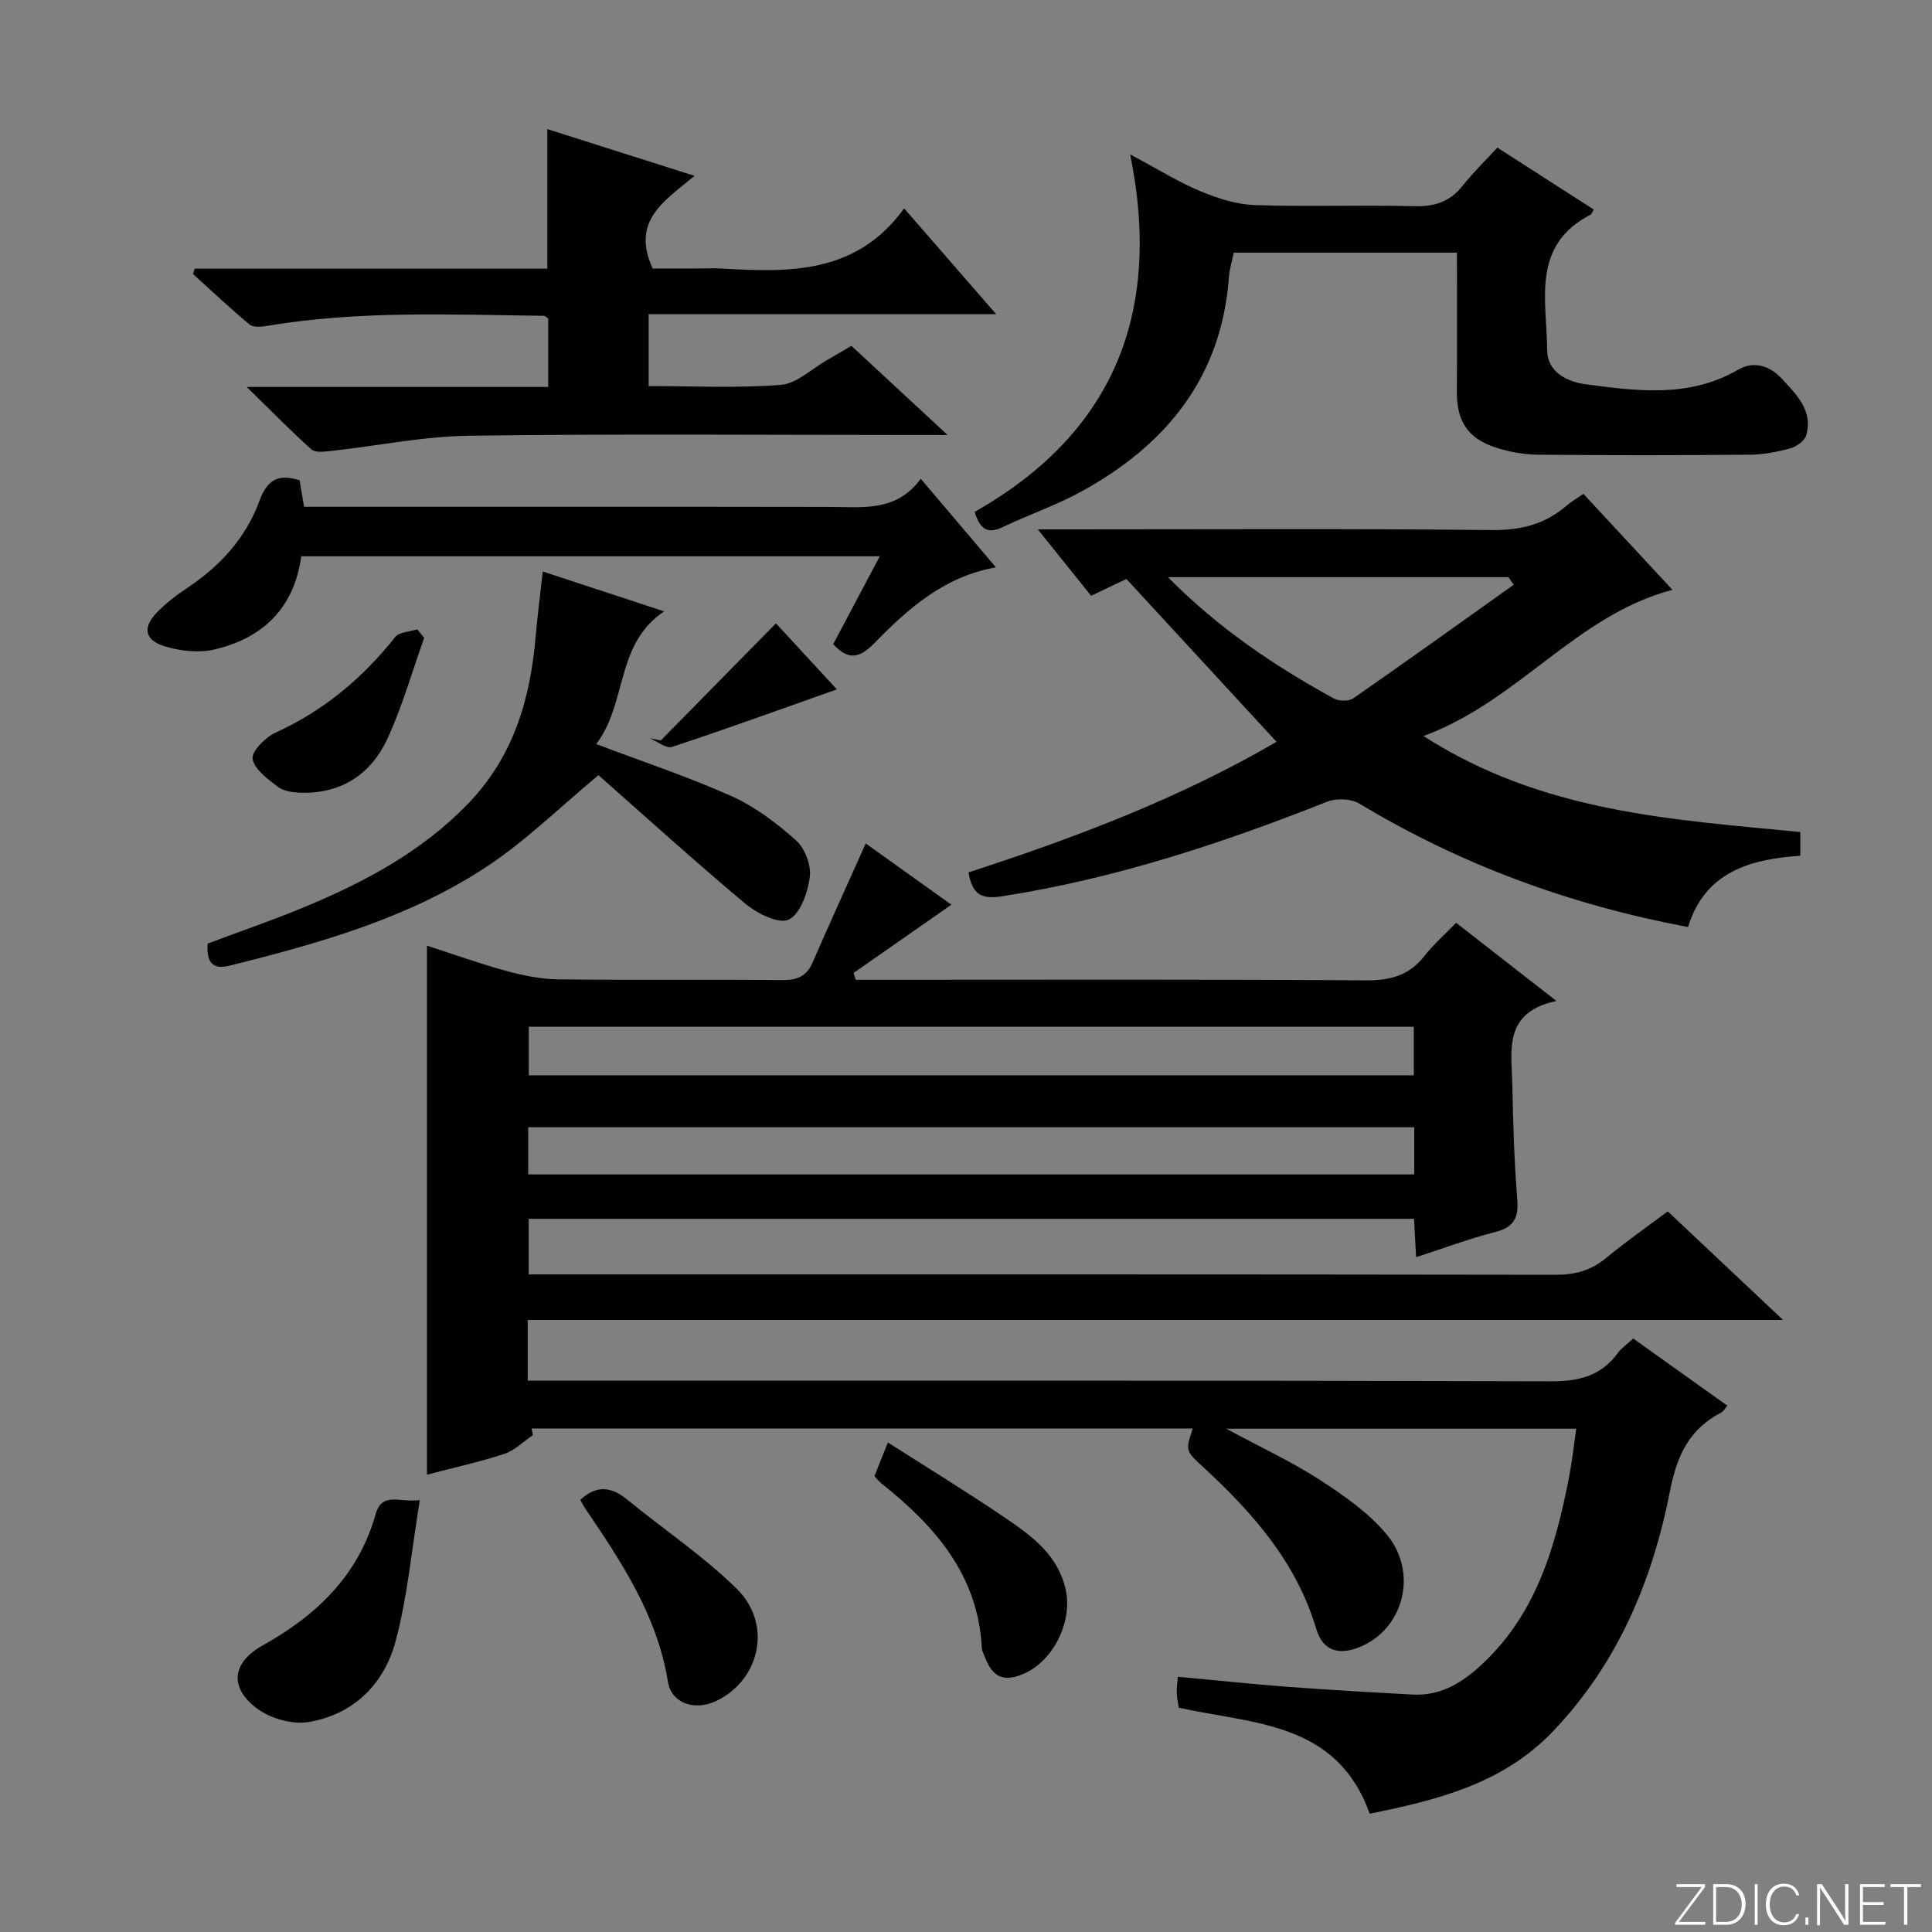
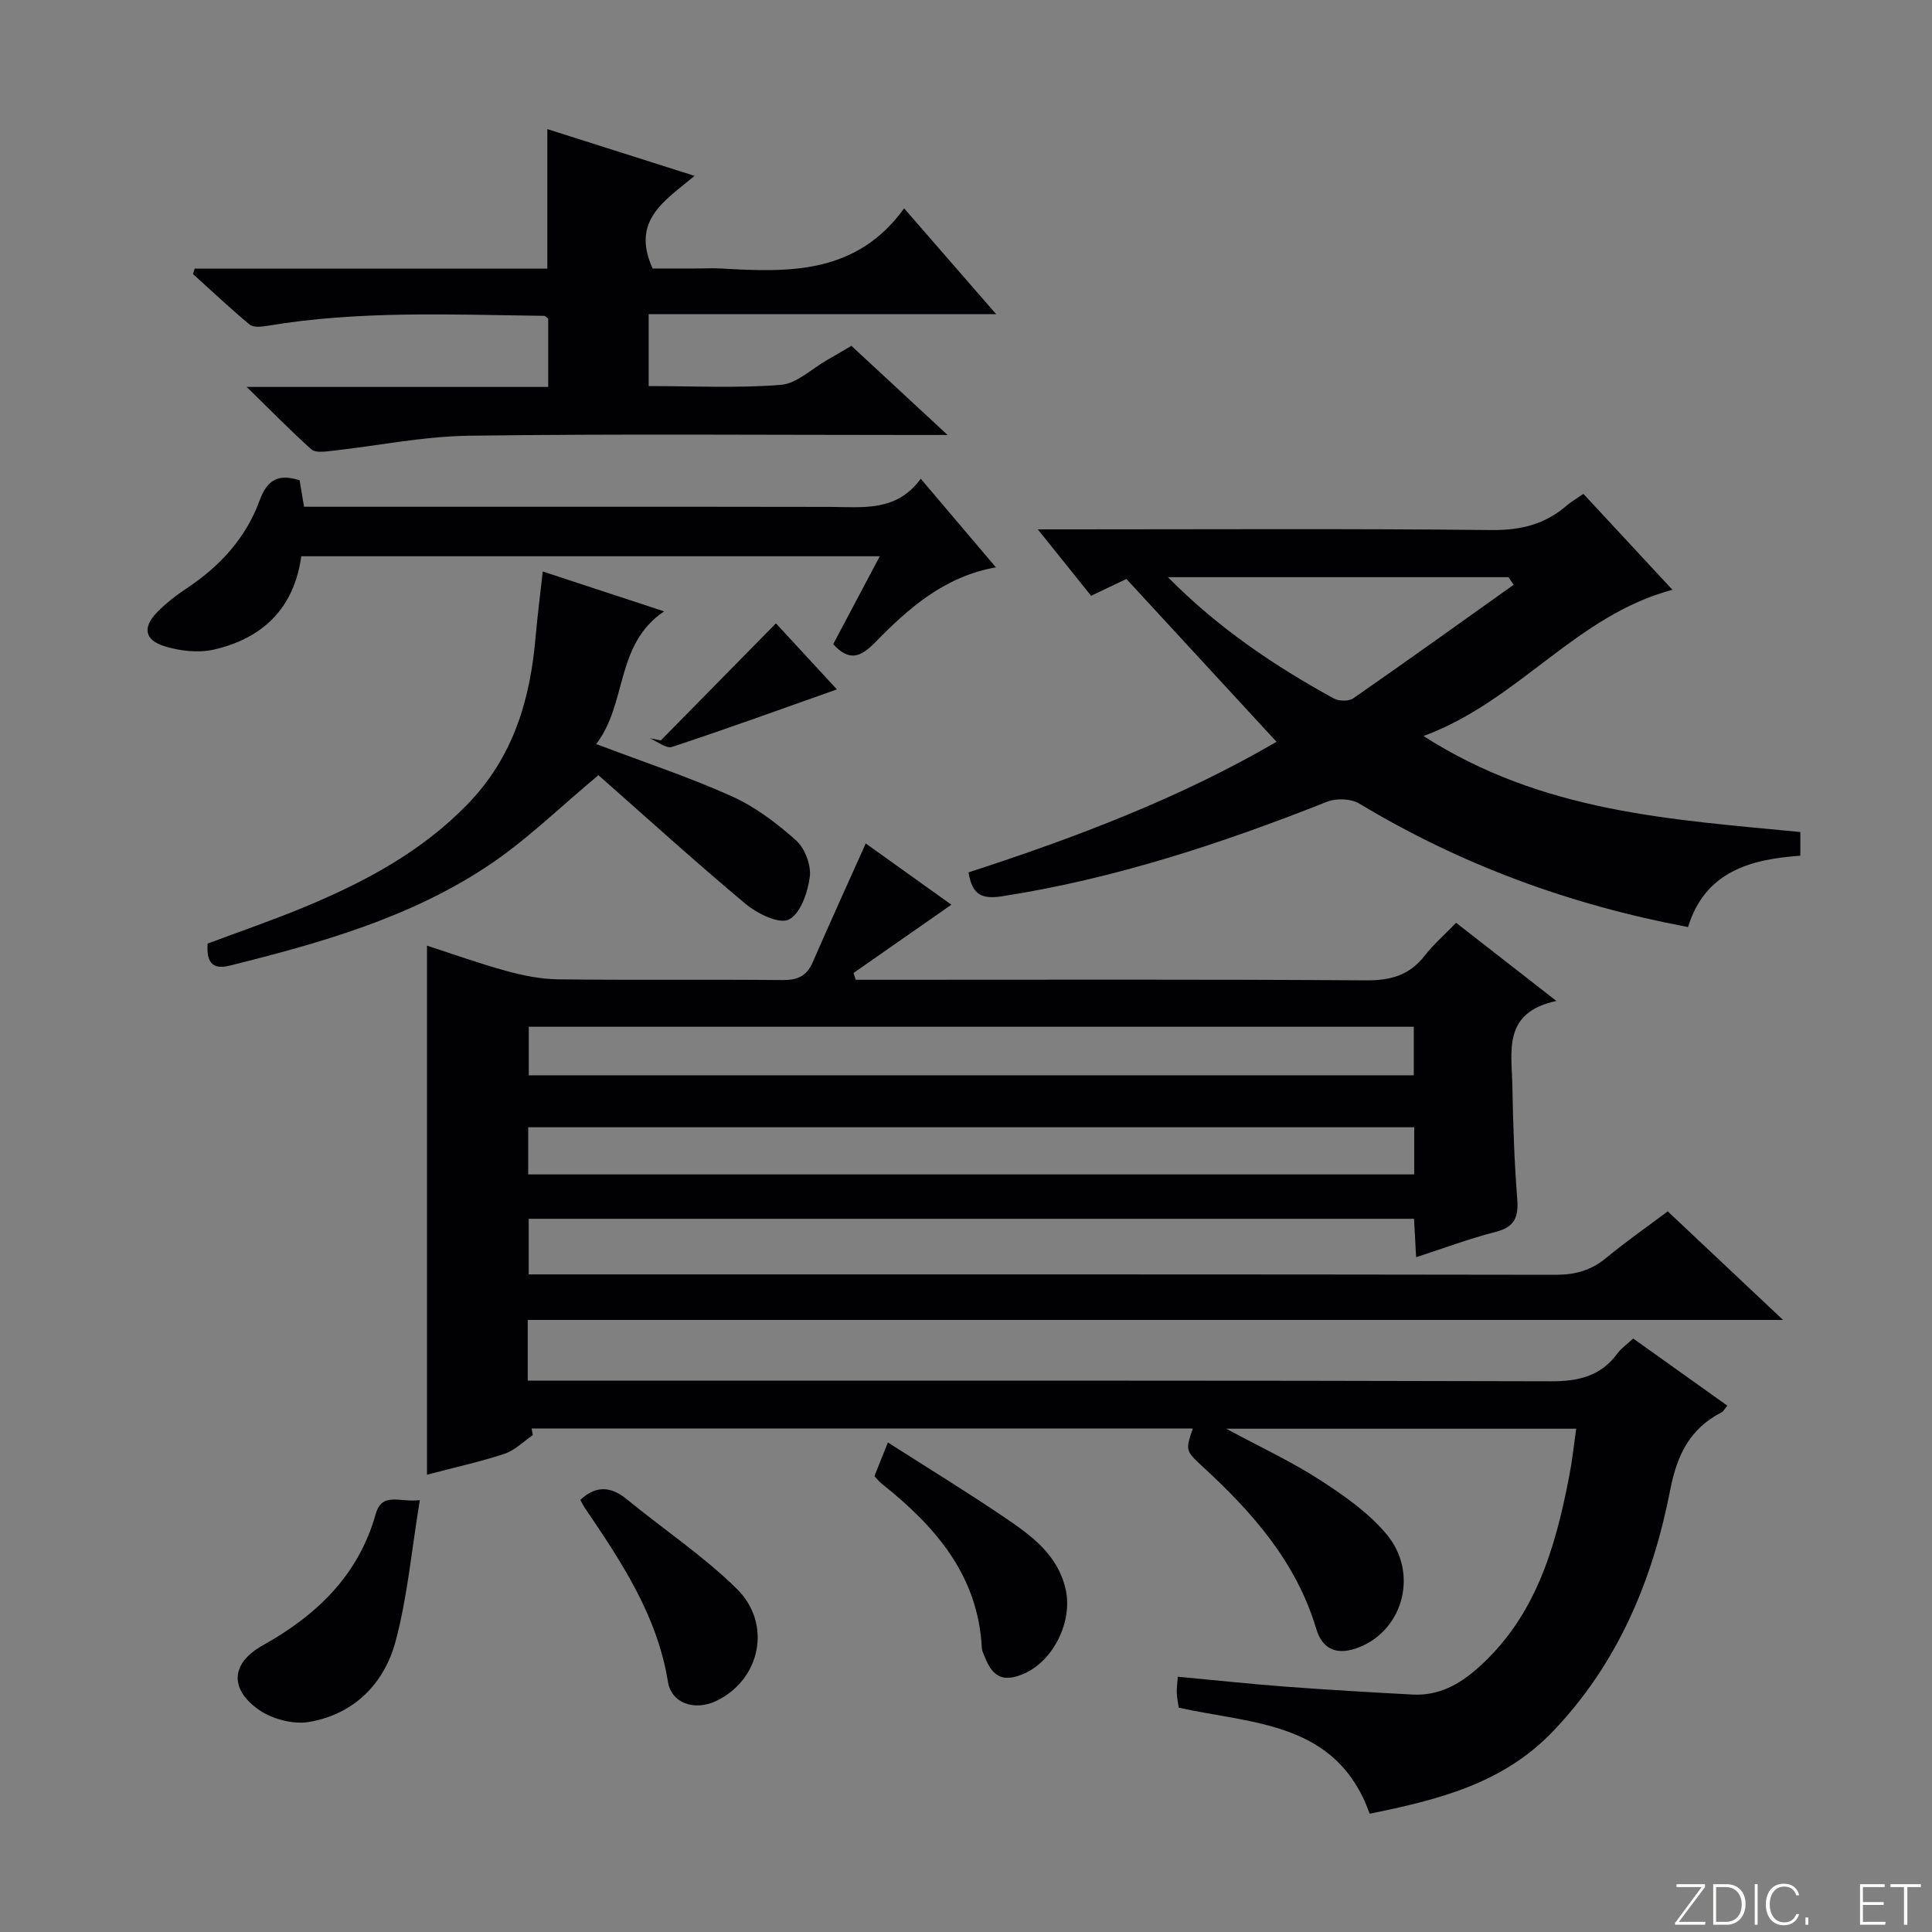
<svg xmlns="http://www.w3.org/2000/svg" enable-background="new 0 0 400 400" viewBox="0 0 400 400">
  <rect x="0" y="0" width="400" height="400" fill="#808080" stroke="none" />
  <path d="m346.9 398 5.4-7.3h-5.2v-.6h5.9v.6l-5.4 7.2h5.5l-.1.6h-6.2v-.5z" fill="#fbfcfa" />
  <path d="m354.7 390.1h2.8c2.3 0 3.9 1.6 3.9 4.1s-1.6 4.3-3.9 4.3h-2.8zm.6 7.8h2c2.2 0 3.3-1.6 3.3-3.6 0-1.8-1-3.6-3.3-3.6h-2z" fill="#fbfcfa" />
  <path d="m363.9 390.1v8.4h-.6v-8.4z" fill="#fbfcfa" />
  <path d="m372.5 396.3c-.4 1.3-1.4 2.3-3.2 2.3-2.4 0-3.7-1.9-3.7-4.3 0-2.3 1.2-4.3 3.7-4.3 1.8 0 2.9 1 3.2 2.4h-.6c-.4-1.1-1.1-1.8-2.5-1.8-2.1 0-3 1.9-3 3.7s.9 3.7 3 3.7c1.4 0 2.1-.7 2.5-1.7z" fill="#fbfcfa" />
  <path d="m373.8 398.5v-1.5h.6v1.5z" fill="#fbfcfa" />
-   <path d="m376.2 398.5v-8.4h1c1.3 2 4.4 6.7 4.9 7.6-.1-1.2-.1-2.4-.1-3.8v-3.8h.7v8.4h-.9c-1.2-1.9-4.4-6.8-5-7.7.1 1.1 0 2.3 0 3.9v3.9h-.6z" fill="#fbfcfa" />
  <path d="m390 394.4h-4.3v3.5h4.7l-.1.6h-5.2v-8.4h5.1v.6h-4.5v3.1h4.3v.7z" fill="#fbfcfa" />
  <path d="m394.2 390.7h-2.8v-.6h6.3v.6h-2.8v7.8h-.7z" fill="#fbfcfa" />
  <g fill="#010103">
    <path d="m110.32 297.13c-1.95 1.32-3.73 3.16-5.88 3.87-5.17 1.7-10.51 2.86-16.04 4.32 0-36.6 0-72.77 0-109.53 5.46 1.76 10.86 3.71 16.39 5.22 3.47.95 7.12 1.7 10.7 1.75 15.5.19 31 0 46.5.15 3.04.03 5-.76 6.25-3.63 3.56-8.18 7.26-16.3 11-24.65 5.42 3.87 11.59 8.29 17.73 12.68-6.86 4.79-13.56 9.46-20.25 14.13.15.47.3.94.45 1.41h5.2c33.5 0 67-.11 100.49.12 5.1.04 8.97-1.07 12.11-5.11 1.83-2.35 4.12-4.34 6.5-6.81 6.7 5.22 13.18 10.28 20.77 16.19-11.2 2.37-9.25 10.46-9.12 17.61.14 7.81.4 15.62 1.01 23.4.29 3.74-.54 5.79-4.44 6.79-5.43 1.39-10.7 3.37-16.5 5.25-.15-2.83-.28-5.24-.43-7.95-61.08 0-122.01 0-183.3 0v11.51h6.12c68.83 0 137.66-.03 206.49.08 4.07.01 7.35-.91 10.47-3.49 4.08-3.38 8.45-6.41 12.75-9.64 7.73 7.28 15.22 14.34 23.87 22.48-87.5 0-173.62 0-259.9 0v12.57h6.35c68.5 0 136.99-.07 205.49.13 5.79.02 10.35-1.08 13.82-5.82.76-1.04 1.9-1.81 3.22-3.03 6.49 4.63 12.93 9.22 19.49 13.9-.59.7-.82 1.18-1.2 1.38-6.57 3.38-9.21 8.79-10.63 16.07-3.64 18.67-10.79 35.85-24.27 49.97-10.42 10.91-23.92 14.2-37.95 17.06-6.83-19.08-24.02-18.52-39.53-21.95-.12-.81-.36-1.9-.41-3-.05-.97.11-1.95.22-3.41 7.55.7 14.9 1.49 22.26 2.05 8.78.66 17.58 1.17 26.37 1.64 5.31.28 9.55-2.01 13.47-5.48 11.96-10.6 16.06-24.86 18.93-39.73.62-3.19.96-6.42 1.45-9.83-24.09 0-47.62 0-72.46 0 7.25 3.91 13.57 6.84 19.37 10.59 4.97 3.22 10.06 6.76 13.81 11.24 6.66 7.97 3.53 19.64-5.47 23.34-4.46 1.83-7.72.81-9.08-3.74-4.12-13.81-13.15-24.04-23.41-33.49-3.7-3.4-3.66-3.44-2.15-7.99-45.69 0-91.29 0-136.89 0 .07.44.16.91.26 1.38zm182.39-84.55c-61.4 0-122.39 0-183.23 0v10.05h183.23c0-3.41 0-6.53 0-10.05zm.09 20.81c-61.47 0-122.49 0-183.44 0v9.76h183.44c0-3.43 0-6.4 0-9.76z" />
    <path d="m372.74 172.26v4.91c-10.31.71-19.74 3.29-23.25 14.77-24.47-4.61-47.05-12.91-68.05-25.56-1.72-1.04-4.77-1.15-6.68-.39-21.82 8.64-43.97 15.95-67.26 19.57-4.4.68-6.2-.38-6.98-4.94 22.14-7.19 43.94-15.45 63.77-27.04-10.26-11.13-20.42-22.15-31.08-33.71-1.48.71-4.14 1.97-7.31 3.48-3.38-4.21-6.74-8.4-11.03-13.75h6.98c28.99 0 57.98-.17 86.97.14 6.03.06 11.05-1.18 15.53-5.06.98-.84 2.12-1.49 3.48-2.43 6.07 6.54 12.01 12.94 18.43 19.86-20.07 5.34-31.76 22.97-51.54 30.28 24.68 15.85 51.4 17.27 78.02 19.87zm-59.35-51.19c-.36-.52-.71-1.05-1.07-1.57-23.29 0-46.58 0-70.51 0 10.45 10.58 22.02 18.34 34.3 25.09 1.06.58 3.11.65 4.04.01 11.15-7.74 22.18-15.66 33.24-23.53z" />
    <path d="m40.32 55.62h73c0-9.94 0-19.17 0-28.89 9.94 3.16 19.79 6.29 30.48 9.68-6.15 5.15-13.22 9.21-8.68 19.18h8.87c1.83 0 3.67-.09 5.5.01 14.02.82 27.87 1.15 37.7-12.46 6.59 7.57 12.42 14.28 19.06 21.91-24.65 0-48.16 0-71.95 0v14.88c9.18 0 18.32.47 27.37-.25 3.3-.26 6.38-3.33 9.56-5.13 1.58-.9 3.14-1.83 5.04-2.95 6.33 5.86 12.6 11.68 19.92 18.46-3.07 0-4.8 0-6.53 0-30.83 0-61.66-.26-92.49.15-9.57.13-19.1 2.11-28.66 3.16-1.35.15-3.23.39-4.04-.33-4.29-3.84-8.32-7.97-13.39-12.93h62.42c0-5.04 0-9.61 0-14.14-.33-.23-.59-.57-.86-.58-19.13-.24-38.28-1.13-57.28 2.07-1.2.2-2.89.38-3.67-.26-4.03-3.34-7.84-6.95-11.73-10.46.1-.37.23-.74.36-1.12z" />
-     <path d="m301.64 52.31c-15.56 0-30.67 0-46.2 0-.33 1.6-.87 3.3-1 5.04-1.51 20.74-12.95 34.73-30.47 44.37-5.22 2.87-10.93 4.81-16.32 7.39-2.97 1.42-4.7.75-5.85-3.14 28.18-15.97 39-40.52 32.19-74 5.85 3.12 10.03 5.74 14.52 7.61 3.56 1.48 7.48 2.75 11.29 2.88 10.98.38 21.99-.05 32.98.23 4.19.11 7.37-.88 10-4.19 2.16-2.73 4.69-5.17 7.23-7.94 6.99 4.49 13.48 8.66 19.97 12.83-.35.55-.47.96-.72 1.09-12.28 6.35-9.02 17.8-8.93 28.01.04 4.58 4.12 6.54 7.94 7.06 10.69 1.43 21.47 2.86 31.57-3 3.32-1.93 6.64-.78 9.06 1.85 3.01 3.26 6.53 6.61 5.06 11.73-.33 1.14-1.99 2.33-3.26 2.68-2.7.75-5.54 1.3-8.32 1.33-14.66.13-29.32.14-43.99 0-2.94-.03-5.99-.59-8.79-1.51-5.85-1.92-8.04-5.57-7.98-11.74.08-9.35.02-18.66.02-28.58z" />
    <path d="m190.63 99.12c5.36 6.32 10.28 12.11 15.56 18.34-10.74 1.92-18.13 8.51-25.03 15.57-3.09 3.17-5.46 3.86-8.65.33 3.12-5.89 6.28-11.84 9.64-18.19-40.27 0-79.84 0-119.78 0-1.45 10.74-7.98 17-18.09 19.32-3.19.73-6.97.3-10.15-.67-4.22-1.28-4.66-3.92-1.62-7.04 1.84-1.89 3.98-3.54 6.18-5 6.85-4.54 12.23-10.41 15.04-18.12 1.59-4.36 3.94-5.63 8.3-4.22.28 1.65.57 3.39.92 5.48h5.57c34.46 0 68.92-.03 103.39.03 6.77.03 13.72 1.04 18.72-5.83z" />
    <path d="m112.37 118.32c8.21 2.7 16.21 5.33 25.13 8.26-10.18 6.83-7.59 19.02-14.06 27.47 9.87 3.74 19.16 6.81 28.04 10.8 4.86 2.18 9.33 5.57 13.33 9.14 1.84 1.64 3.17 5.17 2.85 7.59-.42 3.21-1.97 7.66-4.36 8.81-2.04.98-6.54-1.25-8.95-3.26-10.58-8.85-20.8-18.13-30.45-26.64-7.98 6.64-14.85 13.41-22.73 18.67-16.25 10.86-34.89 16.1-53.65 20.77-3.79.94-4.76-.99-4.54-4.57 6.71-2.52 13.61-4.87 20.31-7.67 12.33-5.15 23.95-11.34 33.48-21.15s13.02-21.72 14.13-34.78c.38-4.27.93-8.54 1.47-13.44z" />
    <path d="m86.92 310.59c-1.72 10.43-2.56 20.05-5.02 29.23-2.36 8.82-8.66 15.12-17.95 16.7-3.32.56-7.77-.65-10.54-2.65-6-4.34-5.48-9.6.98-13.21 11.16-6.23 19.79-14.46 23.37-27.12 1.34-4.77 4.88-2.43 9.16-2.95z" />
    <path d="m181.04 305.61c.81-2.03 1.6-3.99 2.79-6.96 8.33 5.32 16.45 10.29 24.32 15.63 5.48 3.72 10.89 7.66 12.49 14.82 1.46 6.55-2.47 14.69-8.59 17.39-4.17 1.84-6.49.87-8.14-3.4-.24-.62-.6-1.25-.63-1.88-.77-15.13-9.7-25.26-20.79-34.08-.51-.41-.91-.94-1.45-1.52z" />
    <path d="m120.15 310.53c3.28-3.05 6.37-2.8 9.68-.08 7.55 6.19 15.78 11.68 22.71 18.49 7.45 7.34 4.82 18.97-4.33 23.26-4.39 2.06-9.2.47-9.92-4-2.22-13.76-9.67-24.89-17.22-36.02-.36-.54-.64-1.14-.92-1.65z" />
-     <path d="m87.82 132.06c-2.5 6.98-4.51 14.19-7.61 20.89-3.39 7.32-9.53 11.43-17.94 11.17-1.61-.05-3.52-.29-4.72-1.2-2.11-1.61-4.91-3.63-5.25-5.81-.25-1.57 2.67-4.48 4.79-5.45 9.95-4.54 17.98-11.25 24.72-19.76.85-1.07 3.01-1.09 4.57-1.6.46.58.95 1.17 1.44 1.76z" />
    <path d="m136.82 153.29c7.85-7.98 15.71-15.97 23.83-24.23 3.4 3.68 8.2 8.87 12.62 13.67-11.31 4-22.66 8.12-34.12 11.91-1.22.4-3.08-1.15-4.64-1.79.77.14 1.54.29 2.31.44z" />
  </g>
</svg>